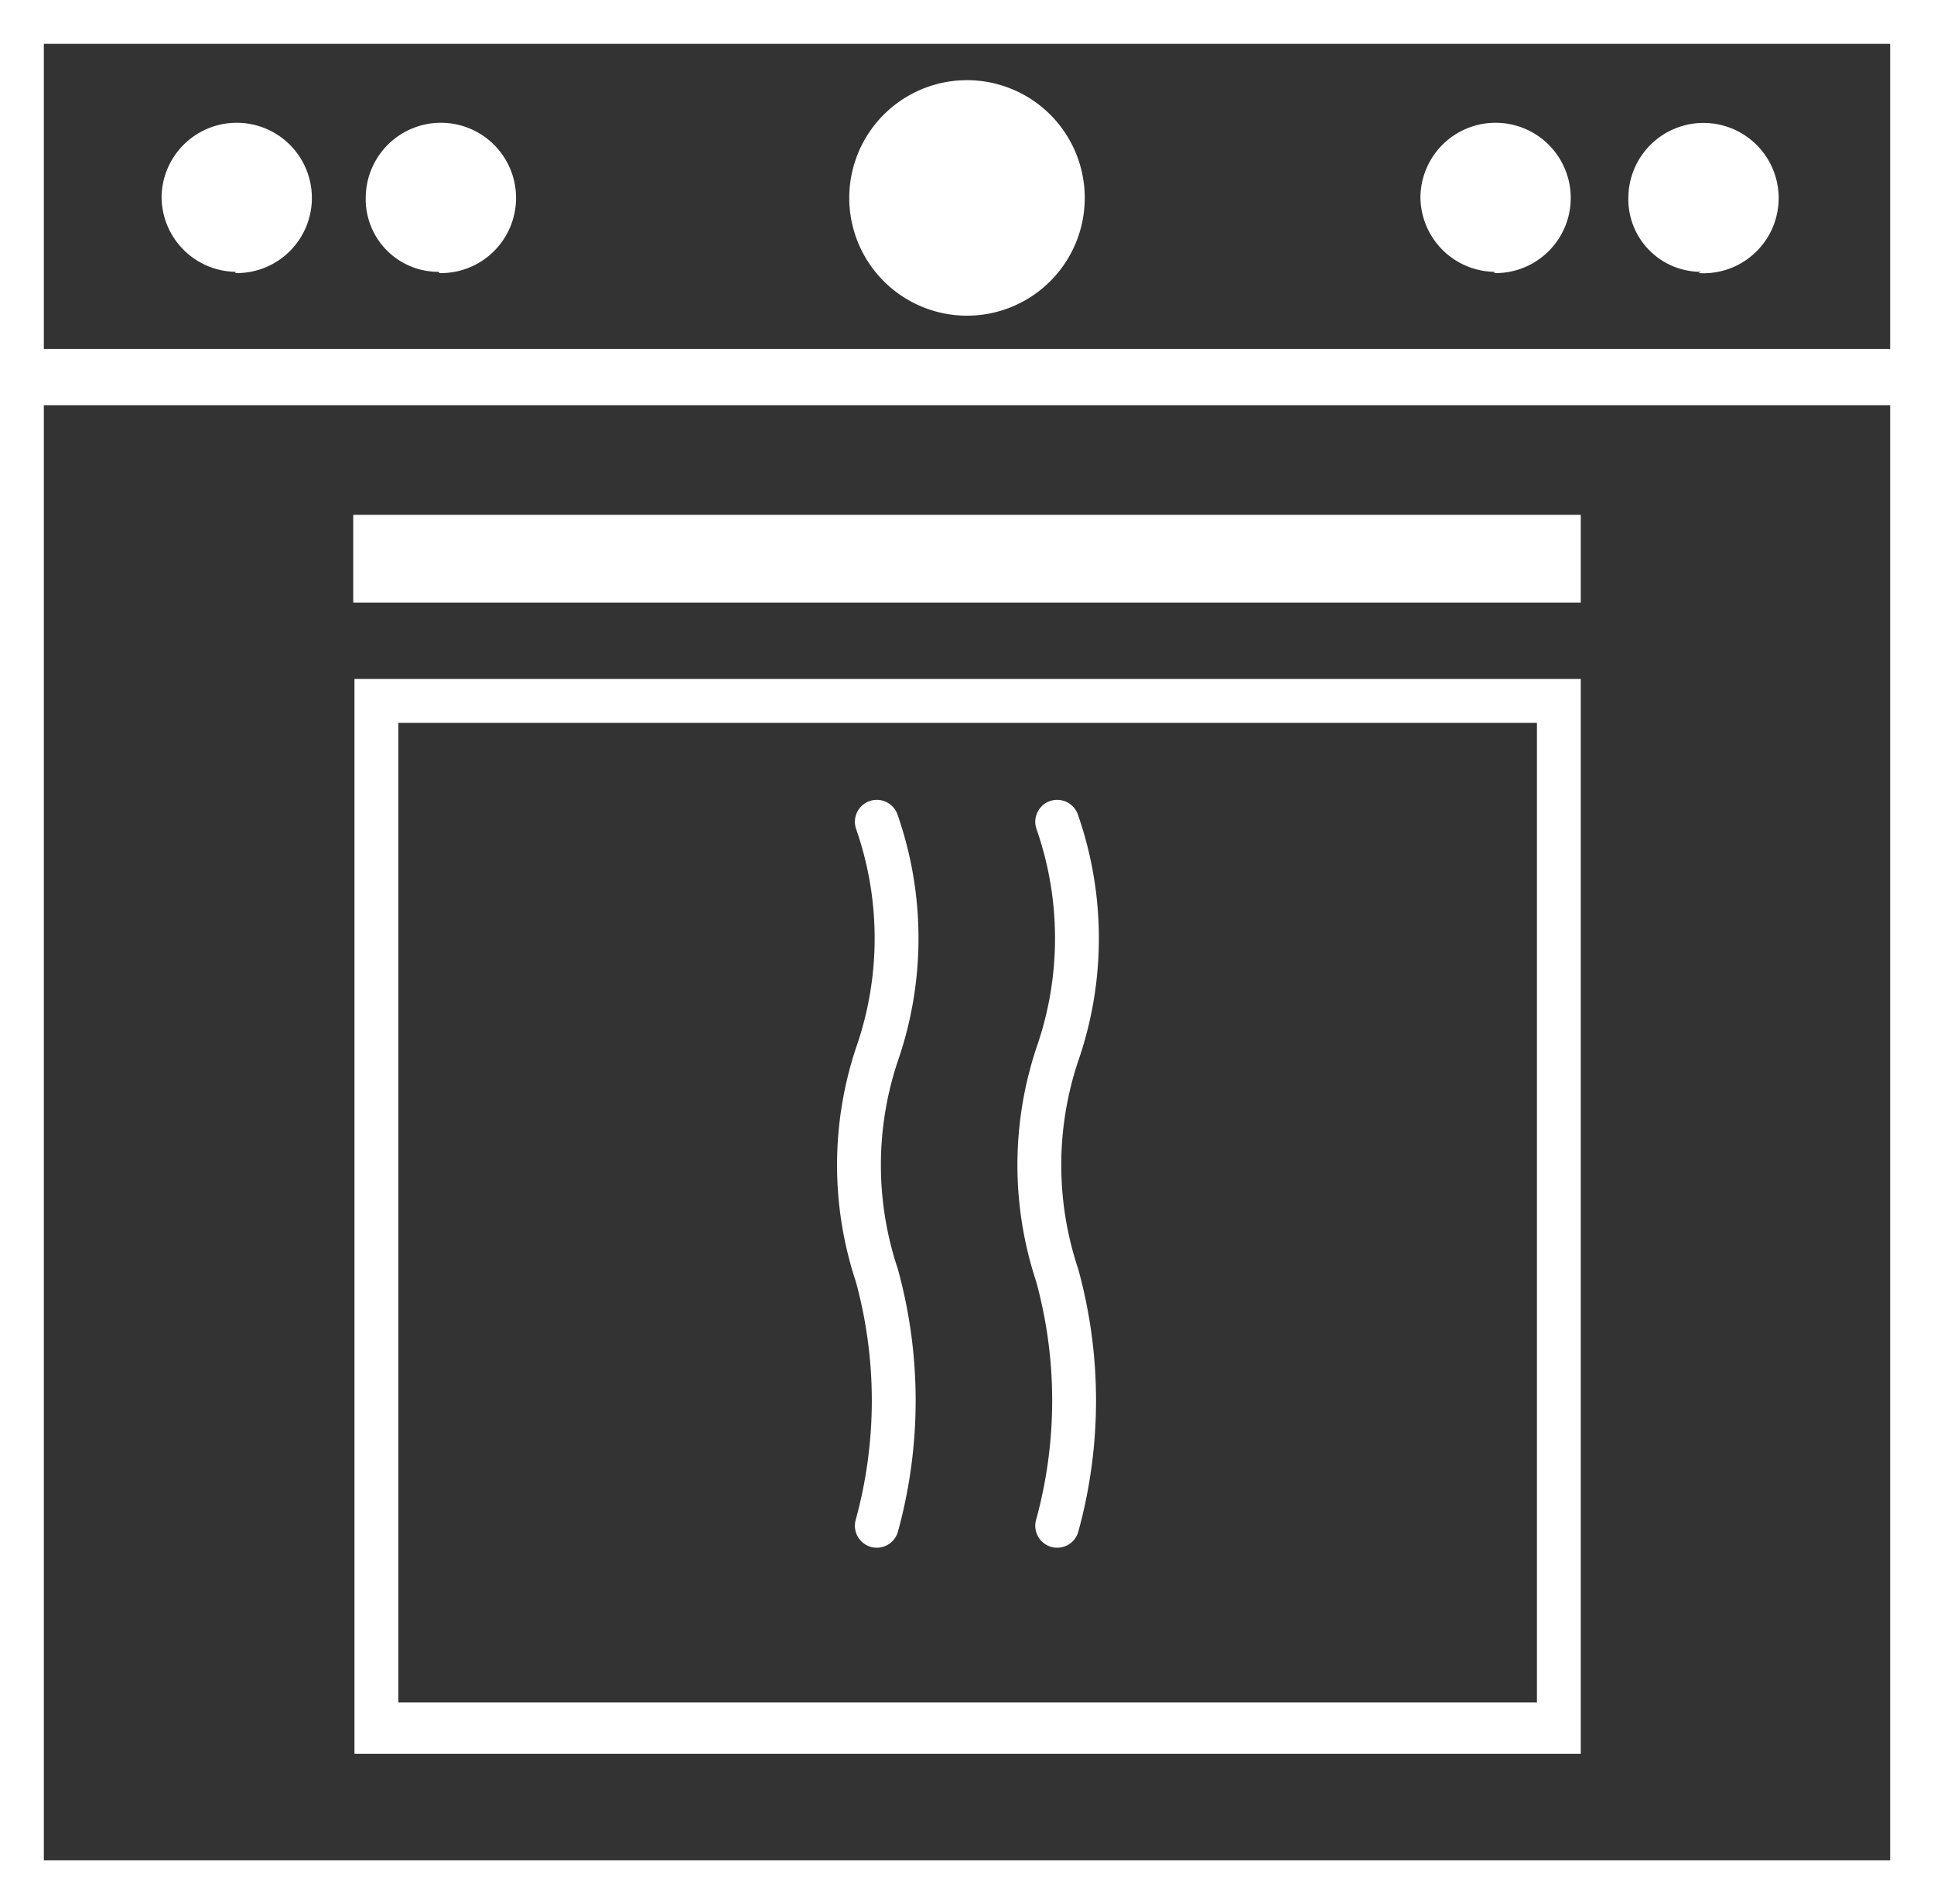
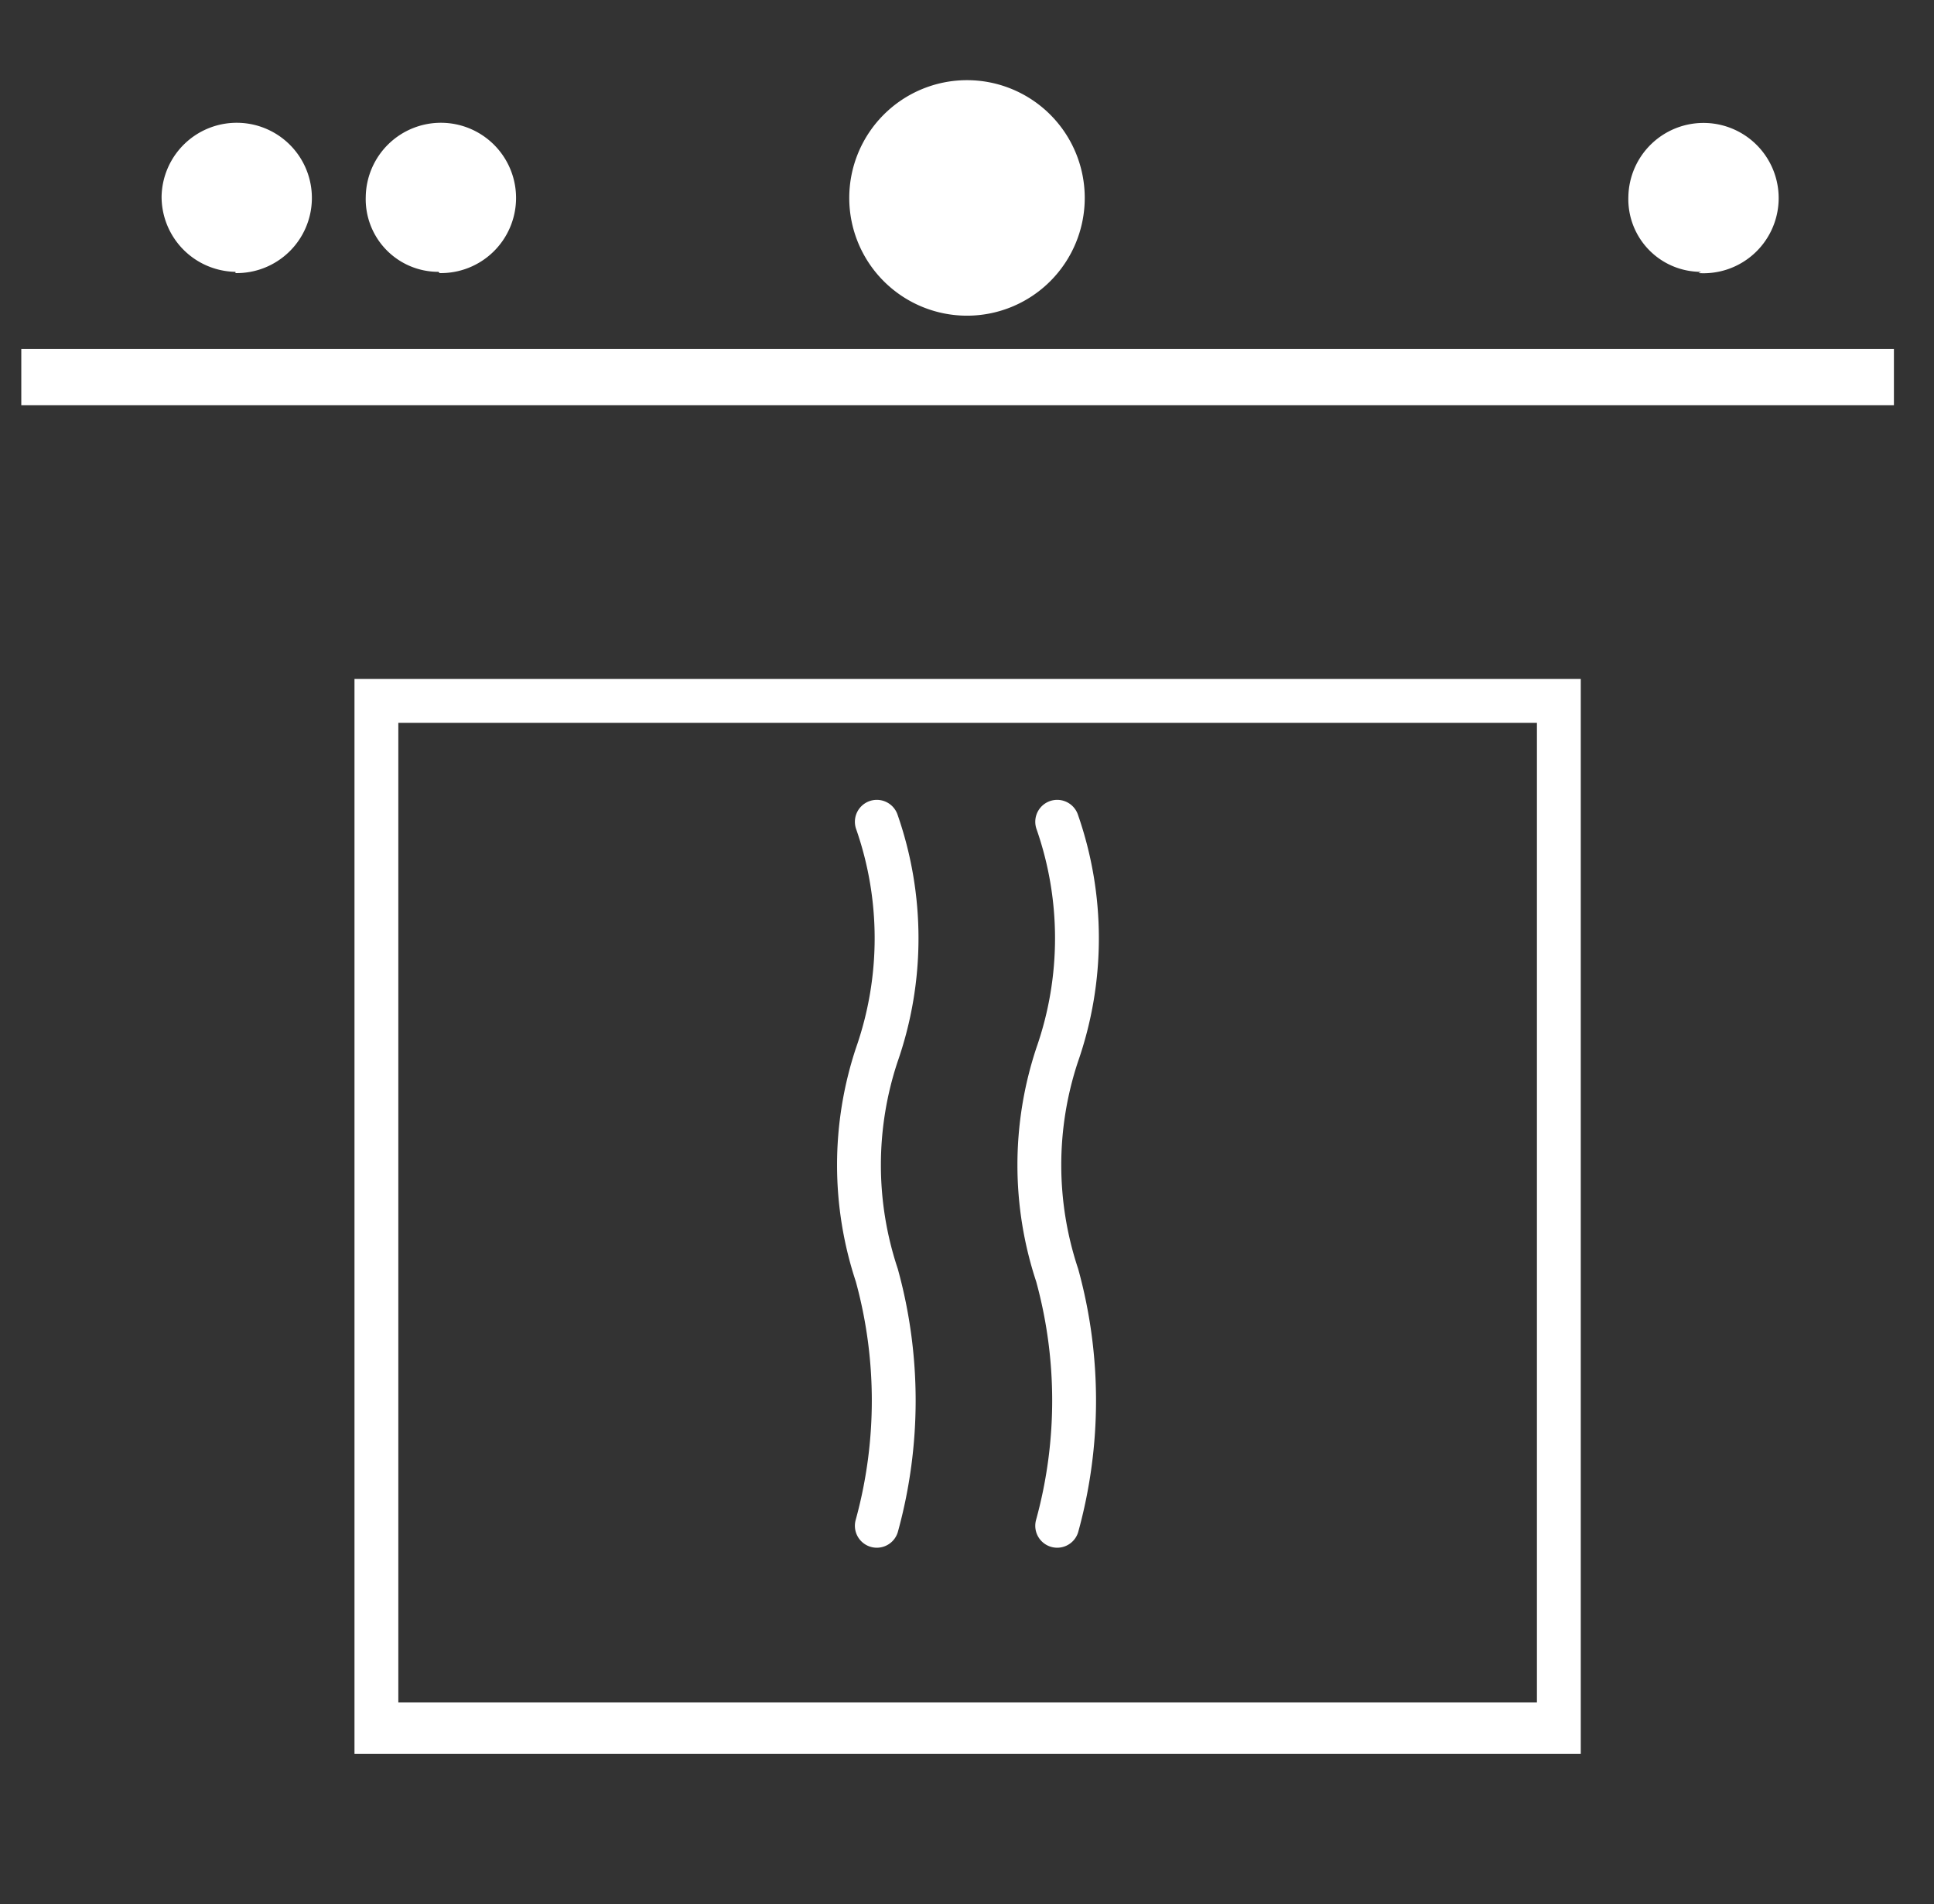
<svg xmlns="http://www.w3.org/2000/svg" id="Ebene_1" data-name="Ebene 1" viewBox="0 0 15.44 15.2">
  <rect x="0" y="0" width="15.44" height="15.2" fill="#333333" stroke="none" />
  <defs>
    <style>.cls-1,.cls-3,.cls-5,.cls-6{fill:none;}.cls-2{clip-path:url(#clip-path);}.cls-3,.cls-5,.cls-6{stroke:#fff;}.cls-3{stroke-width:0.45px;}.cls-4{fill:#fff;}.cls-5{stroke-width:0.7px;}.cls-6{stroke-linecap:round;stroke-miterlimit:10;stroke-width:0.35px;}</style>
    <clipPath id="clip-path" transform="translate(0 0)">
      <rect class="cls-1" width="15.44" height="15.2" />
    </clipPath>
  </defs>
  <g class="cls-2">
    <line class="cls-3" x1="0.17" y1="3.01" x2="15.12" y2="3.01" />
-     <path class="cls-4" d="M11.93,2.18a.6.6,0,1,0-.59-.61h0a.6.6,0,0,0,.59.6" transform="translate(0 0)" />
    <path class="cls-4" d="M7.72,2.52a.94.94,0,1,0-.94-.94.94.94,0,0,0,.94.94h0" transform="translate(0 0)" />
    <path class="cls-4" d="M13.56,2.18A.6.6,0,1,0,13,1.57h0a.58.58,0,0,0,.58.6h0" transform="translate(0 0)" />
    <path class="cls-4" d="M1.88,2.18a.6.6,0,1,0-.59-.61h0a.6.6,0,0,0,.59.6" transform="translate(0 0)" />
    <path class="cls-4" d="M3.51,2.18a.6.6,0,1,0-.59-.61h0a.58.58,0,0,0,.58.6h0" transform="translate(0 0)" />
-     <path class="cls-4" d="M15.09,14.85H.35V.35H15.09ZM15.44,0H0V15.2H15.44Z" transform="translate(0 0)" />
-     <line class="cls-5" x1="2.82" y1="4.46" x2="12.62" y2="4.46" />
    <path class="cls-4" d="M12.27,13.59H3.18V5.77h9.09Zm.35-8.17H2.83V14h9.79Z" transform="translate(0 0)" />
    <path class="cls-6" d="M7,6.56A2.82,2.82,0,0,1,7,8.42a2.79,2.79,0,0,0,0,1.76,3.77,3.77,0,0,1,0,2" transform="translate(0 0)" />
    <path class="cls-6" d="M8.44,6.56a2.82,2.82,0,0,1,0,1.86,2.79,2.79,0,0,0,0,1.76,3.77,3.77,0,0,1,0,2" transform="translate(0 0)" />
  </g>
</svg>